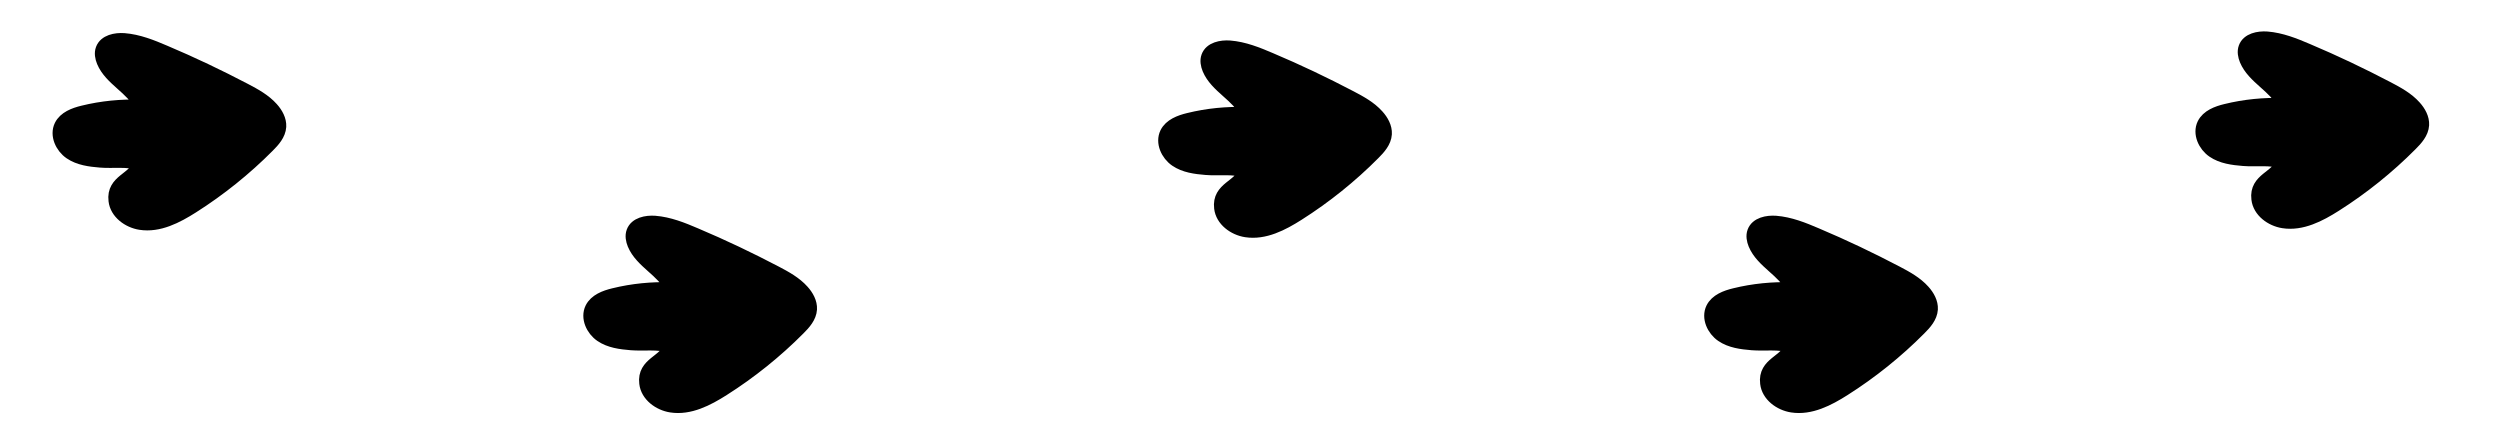
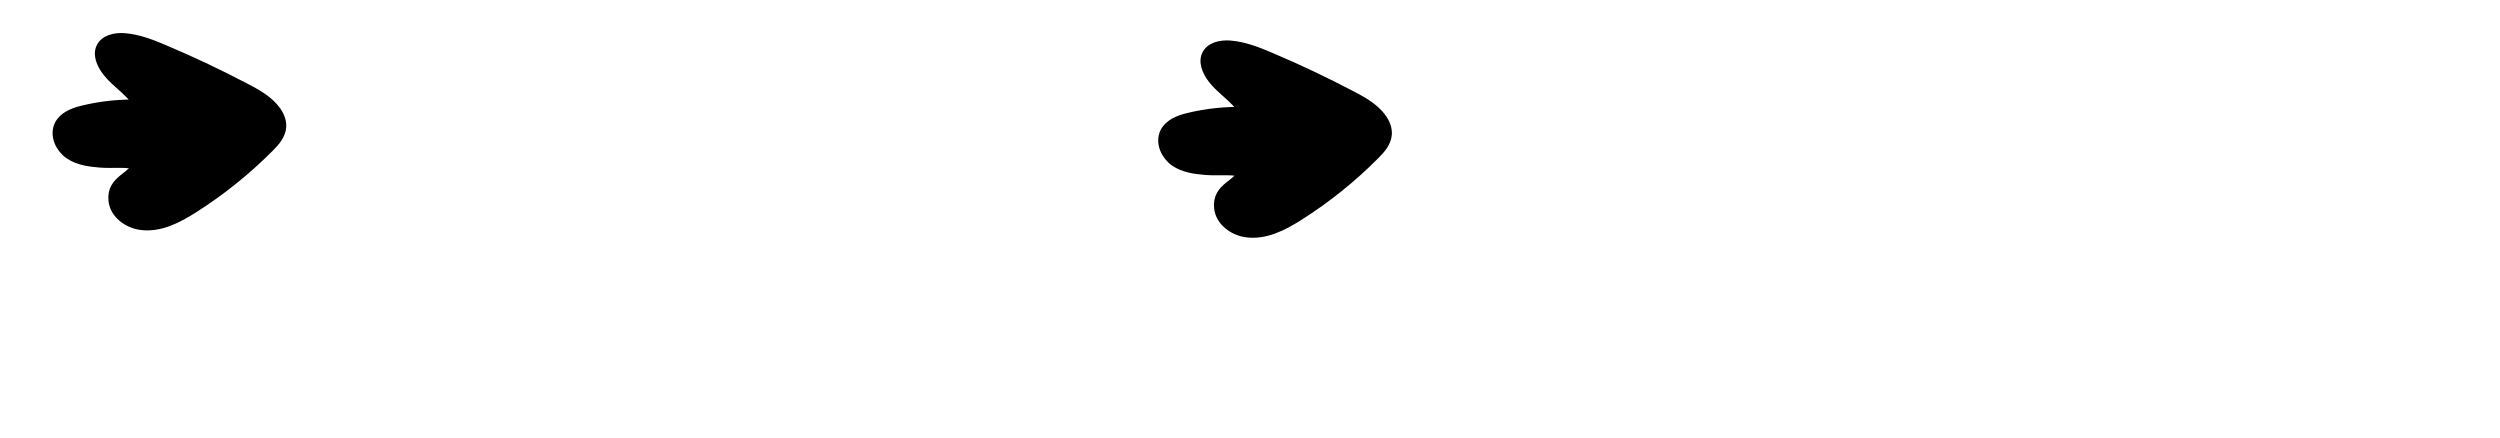
<svg xmlns="http://www.w3.org/2000/svg" id="_01" data-name="01" viewBox="0 0 200 35">
  <defs>
    <style>
      .cls-1 {
        stroke: #000;
        stroke-miterlimit: 10;
      }
    </style>
  </defs>
  <path class="cls-1" d="m8.04,12.91c-.85-.07-1.73-.18-2.43-.66s-1.14-1.44-.77-2.2c.32-.65,1.09-.94,1.8-1.11,1.5-.37,3.05-.52,4.59-.47-.66-1.41-2.4-2.1-3-3.54-.13-.32-.2-.68-.08-1,.24-.66,1.09-.83,1.78-.78,1.14.09,2.21.52,3.26.97,2.18.92,4.32,1.94,6.42,3.04.78.41,1.57.84,2.16,1.5.37.41.66.93.63,1.47-.04.63-.5,1.14-.94,1.58-1.83,1.84-3.86,3.47-6.05,4.86-1.26.8-2.7,1.55-4.18,1.32-.97-.15-1.94-.86-2.05-1.84-.2-1.63,1.59-1.74,1.91-2.93-.84-.31-2.12-.13-3.04-.21Z" />
-   <path class="cls-1" d="m50.5,27.52c-.85-.07-1.73-.18-2.43-.66s-1.14-1.44-.77-2.2c.32-.65,1.09-.94,1.8-1.11,1.5-.37,3.05-.52,4.59-.47-.66-1.41-2.4-2.1-3-3.54-.13-.32-.2-.68-.08-1,.24-.66,1.09-.83,1.78-.78,1.14.09,2.21.52,3.26.97,2.18.92,4.32,1.94,6.42,3.04.78.41,1.57.84,2.16,1.5.37.41.66.93.63,1.47-.04.63-.5,1.14-.94,1.58-1.83,1.84-3.86,3.47-6.05,4.86-1.26.8-2.7,1.55-4.18,1.32-.97-.15-1.94-.86-2.05-1.84-.2-1.63,1.59-1.74,1.91-2.93-.84-.31-2.12-.13-3.04-.21Z" />
  <path class="cls-1" d="m96.49,13.5c-.85-.07-1.73-.18-2.43-.66s-1.14-1.44-.77-2.2c.32-.65,1.09-.94,1.8-1.11,1.5-.37,3.05-.52,4.59-.47-.66-1.41-2.4-2.1-3-3.54-.13-.32-.2-.68-.08-1,.24-.66,1.09-.83,1.78-.78,1.14.09,2.21.52,3.26.97,2.18.92,4.32,1.94,6.42,3.04.78.41,1.57.84,2.16,1.5.37.41.66.93.63,1.47-.04.63-.5,1.14-.94,1.58-1.83,1.84-3.86,3.47-6.05,4.86-1.26.8-2.7,1.55-4.18,1.32-.97-.15-1.94-.86-2.05-1.84-.2-1.63,1.59-1.74,1.91-2.93-.84-.31-2.12-.13-3.04-.21Z" />
-   <path class="cls-1" d="m140.17,27.52c-.85-.07-1.73-.18-2.43-.66s-1.14-1.44-.77-2.2c.32-.65,1.09-.94,1.8-1.11,1.5-.37,3.05-.52,4.59-.47-.66-1.41-2.4-2.1-3-3.54-.13-.32-.2-.68-.08-1,.24-.66,1.09-.83,1.78-.78,1.14.09,2.21.52,3.26.97,2.18.92,4.32,1.94,6.42,3.04.78.41,1.57.84,2.16,1.5.37.41.66.93.63,1.47-.04.63-.5,1.14-.94,1.58-1.83,1.84-3.86,3.47-6.05,4.86-1.26.8-2.7,1.55-4.18,1.32-.97-.15-1.94-.86-2.05-1.84-.2-1.63,1.59-1.74,1.91-2.93-.84-.31-2.12-.13-3.04-.21Z" />
-   <path class="cls-1" d="m179.47,12.78c-.85-.07-1.73-.18-2.43-.66s-1.14-1.44-.77-2.2c.32-.65,1.09-.94,1.8-1.11,1.5-.37,3.05-.52,4.59-.47-.66-1.41-2.4-2.1-3-3.54-.13-.32-.2-.68-.08-1,.24-.66,1.09-.83,1.78-.78,1.14.09,2.21.52,3.26.97,2.18.92,4.32,1.94,6.42,3.04.78.41,1.57.84,2.16,1.5.37.41.66.93.63,1.47-.04.63-.5,1.14-.94,1.58-1.83,1.84-3.86,3.47-6.05,4.86-1.26.8-2.7,1.55-4.18,1.32-.97-.15-1.94-.86-2.05-1.84-.2-1.63,1.59-1.74,1.91-2.93-.84-.31-2.12-.13-3.04-.21Z" />
</svg>